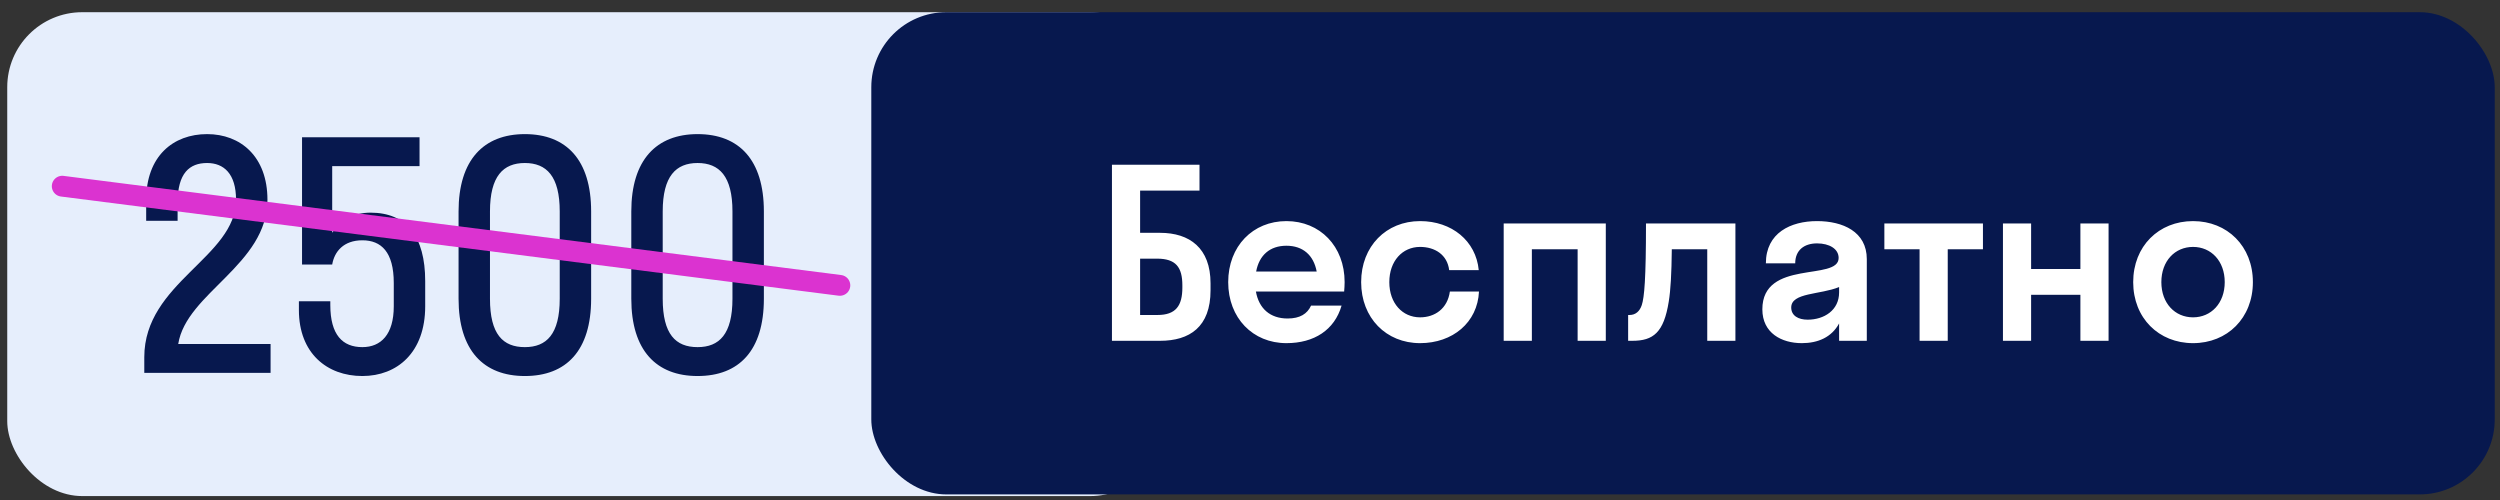
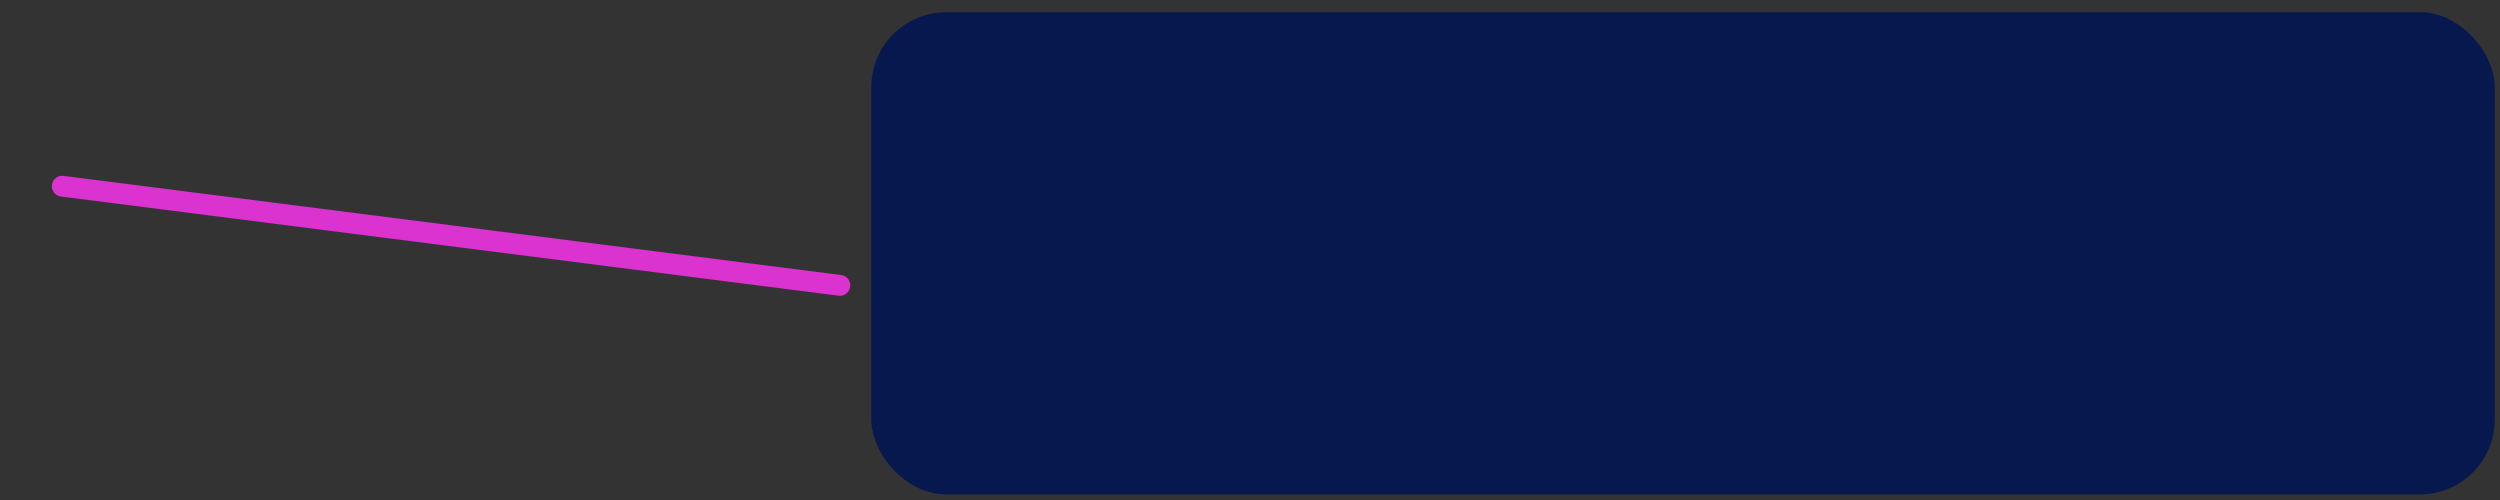
<svg xmlns="http://www.w3.org/2000/svg" width="200" height="40" viewBox="0 0 200 40" fill="none">
  <rect x="0" y="0" width="200" height="40" fill="#333333" stroke="none" />
-   <rect x="0.579" y="0.976" width="92.627" height="38.71" rx="6" fill="#E6EEFC" />
-   <path d="M21.396 15.982C21.396 21.185 14.911 23.422 14.258 27.518H21.647V29.831H11.543V28.574C11.543 22.592 18.883 20.581 18.883 15.982C18.883 13.896 17.902 13.041 16.57 13.041C15.163 13.041 14.208 13.845 14.208 16.208V17.666H11.694V16.007C11.694 12.488 13.856 10.729 16.57 10.729C19.234 10.729 21.396 12.513 21.396 15.982ZM26.576 13.293V18.621C27.204 17.641 28.26 17.012 29.642 17.012C32.508 17.012 34.016 18.898 34.016 22.492V24.502C34.016 28.197 31.779 30.082 28.989 30.082C26.149 30.082 23.912 28.247 23.912 24.804V24.1H26.425V24.402C26.425 26.79 27.405 27.77 28.989 27.77C30.472 27.77 31.502 26.765 31.502 24.502V22.642C31.502 20.154 30.497 19.224 28.989 19.224C27.481 19.224 26.752 20.129 26.576 21.16H24.163V10.98H33.563V13.293H26.576ZM41.988 30.082C38.696 30.082 36.685 28.046 36.685 23.899V16.912C36.685 12.79 38.696 10.729 41.988 10.729C45.306 10.729 47.291 12.79 47.291 16.912V23.899C47.291 28.046 45.306 30.082 41.988 30.082ZM41.988 27.77C43.722 27.77 44.778 26.739 44.778 23.899V16.912C44.778 14.097 43.722 13.041 41.988 13.041C40.254 13.041 39.198 14.097 39.198 16.912V23.899C39.198 26.739 40.229 27.77 41.988 27.77ZM55.807 30.082C52.514 30.082 50.504 28.046 50.504 23.899V16.912C50.504 12.79 52.514 10.729 55.807 10.729C59.125 10.729 61.11 12.79 61.11 16.912V23.899C61.11 28.046 59.125 30.082 55.807 30.082ZM55.807 27.77C57.541 27.77 58.597 26.739 58.597 23.899V16.912C58.597 14.097 57.541 13.041 55.807 13.041C54.073 13.041 53.017 14.097 53.017 16.912V23.899C53.017 26.739 54.048 27.77 55.807 27.77Z" fill="#07184E" />
  <rect x="69.704" y="0.976" width="129.875" height="38.577" rx="6" fill="#07184E" />
-   <path d="M88.956 27.264V13.181H95.96V15.246H91.209V18.626H92.805C95.171 18.626 96.843 19.847 96.843 22.664V23.227C96.843 26.157 95.171 27.264 92.805 27.264H88.956ZM92.561 20.692H91.209V25.199H92.599C94.063 25.199 94.589 24.466 94.589 23.002V22.833C94.589 21.368 94.063 20.692 92.561 20.692ZM107.532 23.321H100.472C100.716 24.692 101.617 25.48 103.007 25.48C104.002 25.48 104.584 25.105 104.885 24.448H107.326C106.763 26.401 105.129 27.452 102.913 27.452C100.228 27.452 98.256 25.443 98.256 22.57C98.256 19.697 100.228 17.688 102.913 17.688C105.598 17.688 107.57 19.697 107.57 22.57C107.57 22.833 107.551 23.077 107.532 23.321ZM102.913 19.659C101.599 19.659 100.735 20.41 100.491 21.725H105.335C105.091 20.41 104.227 19.659 102.913 19.659ZM115.934 21.612C115.784 20.373 114.788 19.753 113.605 19.753C112.197 19.753 111.145 20.88 111.145 22.57C111.145 24.26 112.197 25.387 113.605 25.387C114.788 25.387 115.802 24.692 115.99 23.321H118.319C118.206 25.8 116.216 27.452 113.605 27.452C110.901 27.452 108.892 25.443 108.892 22.57C108.892 19.697 110.901 17.688 113.605 17.688C116.14 17.688 118.075 19.265 118.3 21.612H115.934ZM122.549 27.264H120.295V17.875H128.464V27.264H126.21V19.941H122.549V27.264ZM138.833 27.264H136.58V19.941H133.744C133.725 21.894 133.65 23.208 133.5 24.128C133.106 26.607 132.261 27.264 130.589 27.264H130.251V25.199H130.364C130.834 25.199 131.172 24.917 131.341 24.41C131.547 23.79 131.679 22.307 131.679 17.875H138.833V27.264ZM144.143 27.452C142.528 27.452 140.988 26.645 140.988 24.748C140.988 20.711 147.091 22.514 147.091 20.636C147.091 19.903 146.34 19.471 145.363 19.471C144.331 19.471 143.617 20.016 143.617 21.068H141.27C141.27 18.626 143.26 17.688 145.363 17.688C147.429 17.688 149.344 18.533 149.344 20.73V27.264H147.128V25.875C146.528 26.983 145.438 27.452 144.143 27.452ZM143.298 24.598C143.298 25.255 143.861 25.574 144.612 25.574C145.927 25.574 147.128 24.823 147.128 23.396V22.964C145.626 23.584 143.298 23.396 143.298 24.598ZM155.819 27.264H153.566V19.941H150.749V17.875H158.636V19.941H155.819V27.264ZM162.489 27.264H160.236V17.875H162.489V21.518H166.432V17.875H168.686V27.264H166.432V23.584H162.489V27.264ZM175.443 27.452C172.701 27.452 170.655 25.443 170.655 22.57C170.655 19.697 172.701 17.688 175.443 17.688C178.185 17.688 180.231 19.697 180.231 22.57C180.231 25.443 178.185 27.452 175.443 27.452ZM175.443 25.387C176.889 25.387 177.978 24.26 177.978 22.57C177.978 20.88 176.889 19.753 175.443 19.753C173.997 19.753 172.908 20.88 172.908 22.57C172.908 24.26 173.997 25.387 175.443 25.387Z" fill="white" />
  <path d="M4.978 14.896L67.19 22.829" stroke="#DB33D0" stroke-width="1.665" stroke-linecap="round" stroke-linejoin="round" />
</svg>